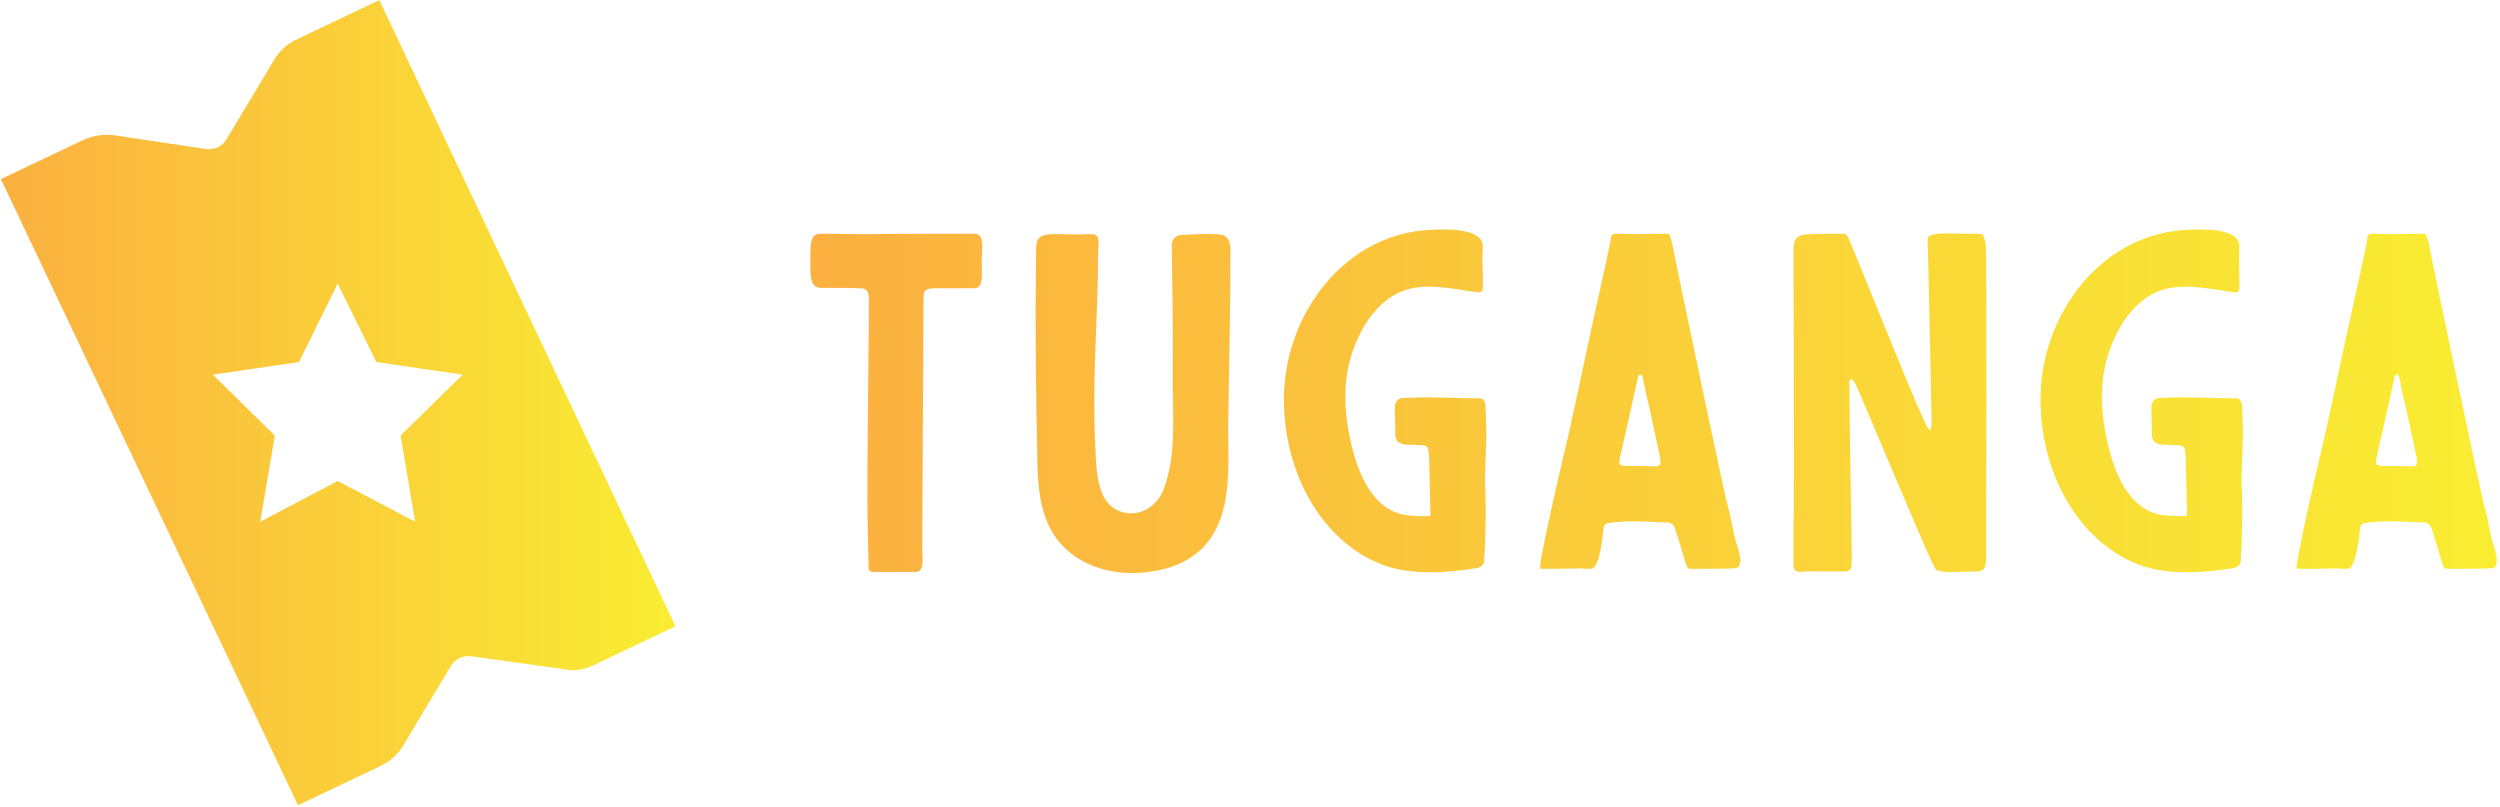
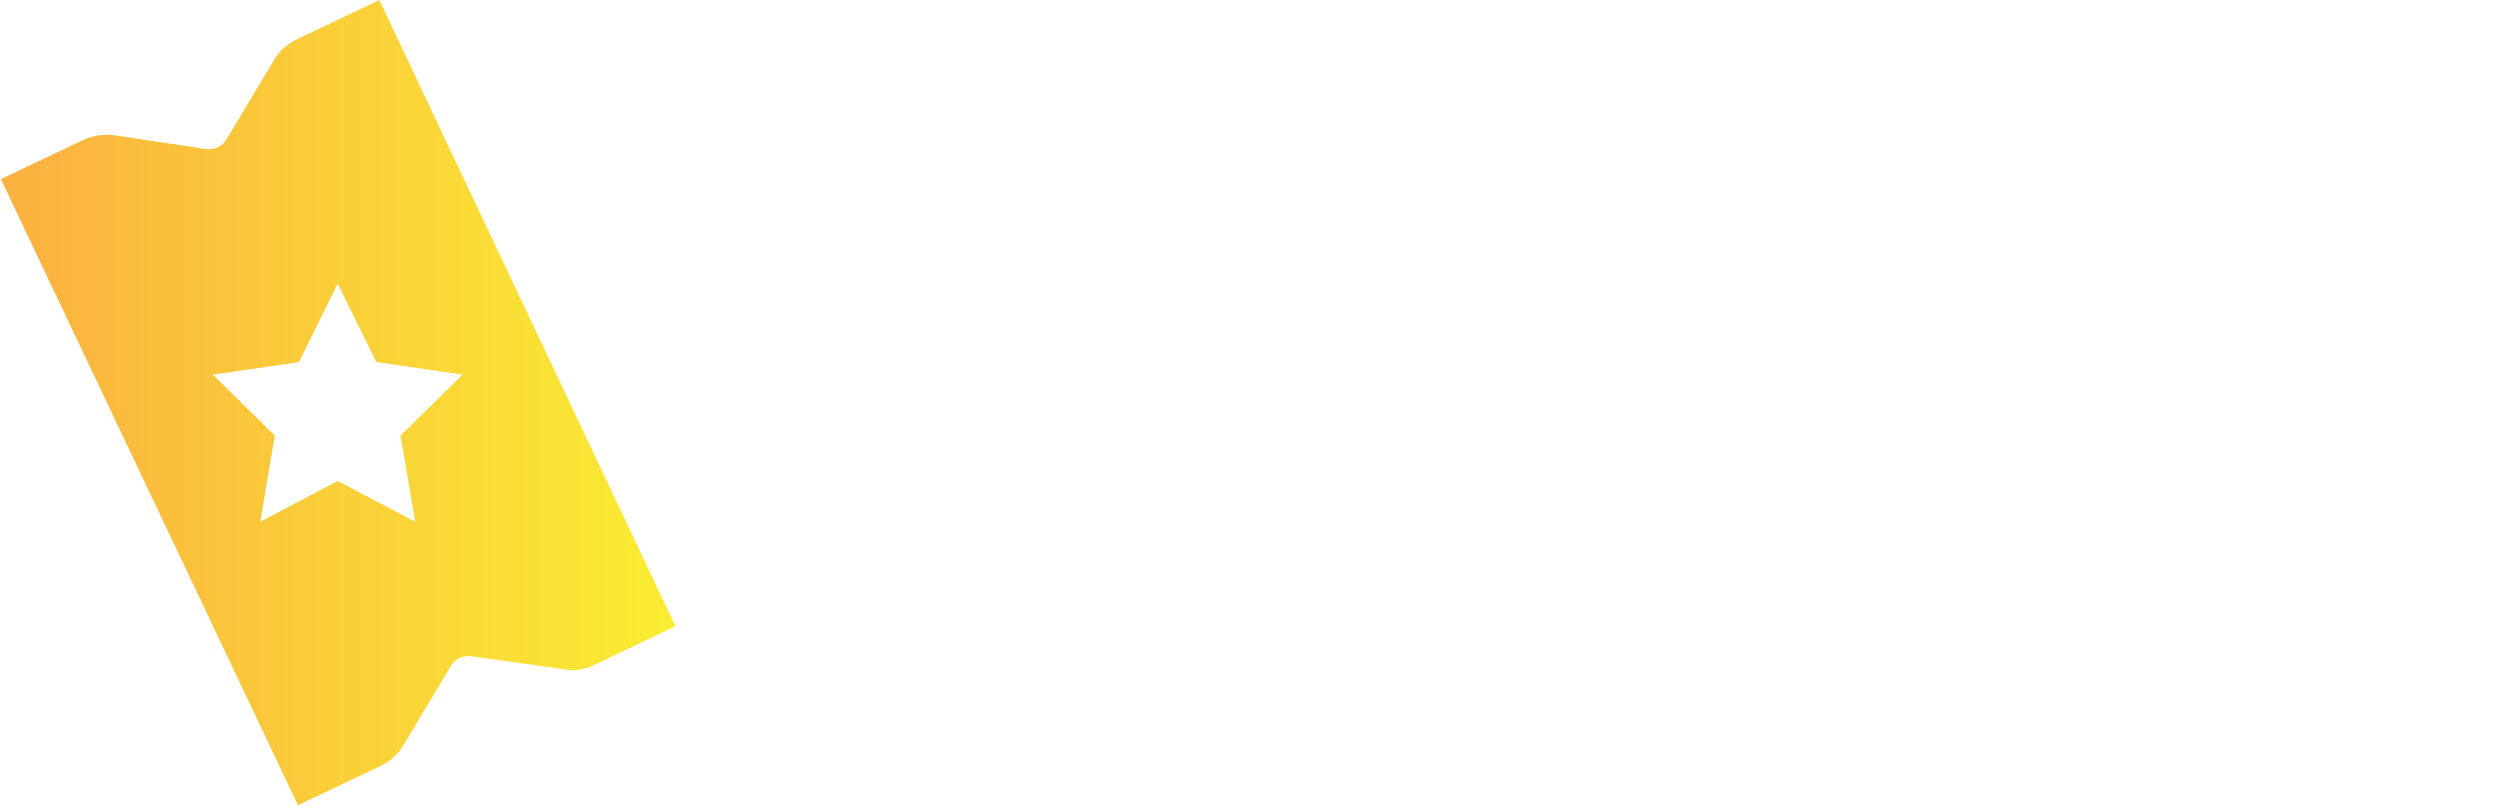
<svg xmlns="http://www.w3.org/2000/svg" version="1.2" viewBox="0 0 3005 970" width="3005" height="970">
  <title>logo-banner</title>
  <defs>
    <linearGradient id="g1" x2="1" gradientUnits="userSpaceOnUse" gradientTransform="matrix(810.811,0,0,967.854,1.081,.081)">
      <stop offset="0" stop-color="#fbb040" />
      <stop offset="1" stop-color="#f9ed32" />
    </linearGradient>
    <linearGradient id="g2" x2="1" gradientUnits="userSpaceOnUse" gradientTransform="matrix(2027.026,0,0,413.074,974.054,275.757)">
      <stop offset="0" stop-color="#fbb040" />
      <stop offset="1" stop-color="#f9ed32" />
    </linearGradient>
  </defs>
  <style>
		.s0 { fill: url(#g1) } 
		.s1 { fill: url(#g2) } 
	</style>
  <g>
    <g id="SvgjsG1640">
      <g>
        <path class="s0" d="m714.2 799.3l97.7-46.6-356-752.6-97.7 46.5c-12.8 5.8-23.3 15.1-30.2 27.9l-55.9 93.1c-4.6 8.1-13.9 12.8-24.4 11.6l-108.2-16.3c-13.9-2.3-27.9 0-40.7 5.9l-97.7 46.5 357.1 752.6 97.7-46.5c12.8-5.8 23.3-15.1 30.3-27.9l55.8-93.1c4.7-8.1 14-12.8 24.4-11.6l108.2 15.1c14 3.5 27.9 1.2 39.6-4.6zm-232.7-275.7l17.5 103.5-93.1-48.9-93.1 48.9 17.5-103.5-74.5-73.3 103.6-15.1 46.5-94.3 46.5 94.3 103.6 15.1z" />
      </g>
    </g>
    <g id="SvgjsG1641">
-       <path class="s1" d="m1042.9 628.4c0.5 16.8 0.5 33.6 1.1 50.4 0 7.6 0.5 8.7 8.1 8.7h48.8c10.3 0 8.1-17.4 7.6-26.6l1.6-303.5c0-8.2 2.7-10.9 13.6-10.9h47.7c11.3 0 8.6-19.5 8.6-33 0-12 4.4-32.6-8.6-32.6-9.2 0-97.6 0-133.9 0.6-17.9 0-32.5-0.6-50.4-0.6-13.6 0-13 10.9-13 34.7 0 15.2-0.6 30.4 12.4 30.4 7.6 0 38.5 0 47.2 0.5 5.4 0 9.2 1.7 10.3 7.6 0 1.6 0.5 3.3 0.5 4.9 0 39-2.7 220.6-1.6 269.4zm201.9-258.6c0 54.8 0.6 110.1 1.7 164.3 0.5 33 0 70.4 15.7 100.8 20 39 64.5 56.4 107.3 53.7 29.3-2.2 56.4-9.8 77.5-31.5 35.8-38.5 28.8-98.6 29.3-148 1.1-71 2.7-137.1 2.7-208.7 0-11.9-3.8-18.4-15.7-18.9-14.6-0.6-29.3 0-43.9 1.1-6 0-10.9 5.4-10.9 11.9 0.6 52 1.7 104.6 1.1 157.2-0.5 45 5.4 94.8-11.4 137.7-6.5 15.7-21.1 27.6-38.4 27.6-43.4-1.1-41.8-52.6-43.4-82.9-3.3-66.2 1.6-133.9 3.2-200 0-12.5 0-25 0.6-37.4 0.5-6.5 1.6-14.7-7.1-15.2h-9.7c-13.6 1.1-27.1-0.6-40.7 0-13 1.1-17.3 4.9-17.3 17.9 0 23.3-0.6 47.1-0.6 70.4zm540.8 226.6c0.5 26 0 52.6-1.7 78.6 0 2.2-1.6 4.3-3.2 5.4-2.2 1.7-4.9 2.7-7.6 2.7-33.6 5.5-74.3 8.2-106.8-2.7-73.2-24.9-123-106.8-123-200.5 0-101.4 72.6-200 178.3-203.8 14.1-0.6 62.3-2.8 60.7 21.1-1.1 17.3 0.6 31.4 0 49.3 0 3.3-2.2 5.4-5.4 4.9-30.9-3.8-66.1-13.5-95.9 0.5-25 12-42.3 37.4-52.1 62.4-17.3 41.2-13.5 88.9-1.6 131.2 9.2 33.6 29.3 73.1 69.4 74.2 2.1 0.6 22.7 1.6 22.7-0.5l-1.6-69.4c-0.5-3.3-0.5-6.5-1.1-9.8-0.5-3.2-2.7-4.3-5.9-4.8-8.7 0-8.7-0.6-17.4-0.6-20 0-15.7-13.5-16.2-17.9-0.6-8.1 0-15.7-0.6-23.8-0.5-7.6 1.6-13.6 9.2-14.7h6.5c28.2-1.6 57 0.6 86.8 0.6 4.3 0 6.5 5.4 6.5 10.3 0.5 5.4 0.5 9.2 0.5 14.6 1.6 26.6-1.6 53.7-1.1 80.2 0.6 4.4 0.6 8.2 0.6 12.5zm115.2 86.7c1.6 0.6 6.5 0.6 11.4 0.6 10.8 0 14.1-39 15.1-47.2 0.6-6.5 2.2-7 7.6-8.1 27.1-3.3 40.7-1.1 67.8-0.5 6 0 9.2 2.7 10.8 7.5l3.8 12.5c3.3 9.2 6 20.6 9.2 29.8 2.2 6.5 2.8 6 9.3 6 8.6 0 40.1 0 49.3-0.6 12.5 0 3.8-25.4 2.2-29.8-4.9-15.1-6-30.9-10.9-46-2.2-6.6-64-299.8-66.7-316.1-3.8-9.7-0.5-10.3-9.2-10.3-18.4 0-37.9 1.1-56.9 0-7.6 0-7 2.2-8.1 10.3-1.1 7.6-20.6 93.8-28.2 129.6-9.8 45-18.4 88.3-29.3 132.8-3.8 15.7-29.8 129-26.5 129.5 1.6 1.1 4.3 0.6 6.5 0.6 13.5 0 26 0 42.8-0.6zm71-123h-11.4c-15.2 0-15.7 0-11.9-15.7 2.7-12 17.3-76.5 20.6-92.2 0.5-1.1 1.6-2.1 2.2-2.1 1 0 2.1 1 2.7 1.6 2.1 6.5 4.3 22.7 6.5 29.3 4.8 20.6 8.1 37.9 13 60.1 4.9 19.5 2.7 19.5-7.1 19.5-4.8 0-9.7-0.5-14.6-0.5zm415-266.7c1.6 7.6 0.5 368.6 0.5 377.8 0 16.3-6 15.7-16.8 15.7-16.3 0-39 2.7-43.9-2.7-4.3-3.8-84.6-197.3-95.9-221.7-1.1-2.1-3.8-7.6-6-6.5-2.7 1.1-1.6 4.9-1.6 7.1-0.6 18.9 2.7 182.6 2.7 208.7 0 13-0.6 15.1-11.4 15.1h-27.1c-7.1 0-15.7-0.5-22.8 0.6-5.4 0-8.1-1.6-8.7-7.1v-42.8c1.1-45.5 0-315.5 0-335.5 0-17.4 4.9-20.6 22.3-20.6 11.9-0.6 23.8-0.6 35.7-0.6 3.8 0 6 0.6 8.2 5.5 14.6 34.1 77 190.8 86.7 209.7 1.6 3.8 7.6 19 10.8 20.6h0.6c2.2-2.1 1.6-13 1.6-16.2 0-8.2-4.3-198.4-4.3-202.2 0-5.4-1.6-10.3 1.1-14.1 1.6-2.2 8.6-2.7 11.3-3.3 15.2-1 33.1 0.6 48.3 0 7.6 0 7 5.5 8.7 12.5zm308.2 303c0.5 26 0 52.6-1.7 78.6 0 2.2-1.6 4.3-3.2 5.4-2.2 1.7-4.9 2.7-7.6 2.7-33.6 5.5-74.3 8.2-106.8-2.7-73.2-24.9-123-106.8-123-200.5 0-101.4 72.6-200 178.3-203.8 14.1-0.6 62.3-2.8 60.7 21.1-1.1 17.3 0.5 31.4 0 49.3 0 3.3-2.2 5.4-5.4 4.9-30.9-3.8-66.2-13.5-96 0.5-24.9 12-42.2 37.4-52 62.4-17.3 41.2-13.6 88.9-1.6 131.2 9.2 33.6 29.2 73.1 69.4 74.2 2.1 0.6 22.7 1.6 22.7-0.5l-1.6-69.4c-0.5-3.3-0.5-6.5-1.1-9.8-0.5-3.2-2.7-4.3-6-4.8-8.6 0-8.6-0.6-17.3-0.6-20.1 0-15.7-13.5-16.3-17.9-0.5-8.1 0-15.7-0.5-23.8-0.5-7.6 1.6-13.6 9.2-14.7h6.5c28.2-1.6 56.9 0.6 86.7 0.6 4.4 0 6.6 5.4 6.6 10.3 0.5 5.4 0.5 9.2 0.5 14.6 1.6 26.6-1.6 53.7-1.1 80.2 0.6 4.4 0.6 8.2 0.6 12.5zm115.2 86.7c1.6 0.6 6.5 0.6 11.3 0.6 10.9 0 14.1-39 15.2-47.2 0.6-6.5 2.2-7 7.6-8.1 27.1-3.3 40.7-1.1 67.8-0.5 5.9 0 9.2 2.7 10.8 7.5l3.8 12.5c3.3 9.2 6 20.6 9.2 29.8 2.2 6.5 2.7 6 9.2 6 8.7 0 40.1 0 49.4-0.6 12.4 0 3.8-25.4 2.1-29.8-4.8-15.1-5.9-30.9-10.8-46-2.2-6.6-64-299.8-66.7-316.1-3.8-9.7-0.5-10.3-9.2-10.3-18.4 0-37.9 1.1-56.9 0-7.6 0-7.1 2.2-8.1 10.3-1.1 7.6-20.6 93.8-28.2 129.6-9.8 45-18.5 88.3-29.3 132.8-3.8 15.7-29.8 129-26.6 129.5 1.7 1.1 4.4 0.6 6.5 0.6 13.6 0 26.1 0 42.9-0.6zm71-123h-11.4c-15.2 0-15.7 0-11.9-15.7 2.7-12 17.3-76.5 20.6-92.2 0.5-1.1 1.6-2.1 2.1-2.1 1.1 0 2.2 1 2.7 1.6 2.2 6.5 4.4 22.7 6.5 29.3 4.9 20.6 8.2 37.9 13.1 60.1 4.8 19.5 2.7 19.5-7.1 19.5-4.9 0-9.7-0.5-14.6-0.5z" />
-     </g>
+       </g>
  </g>
</svg>